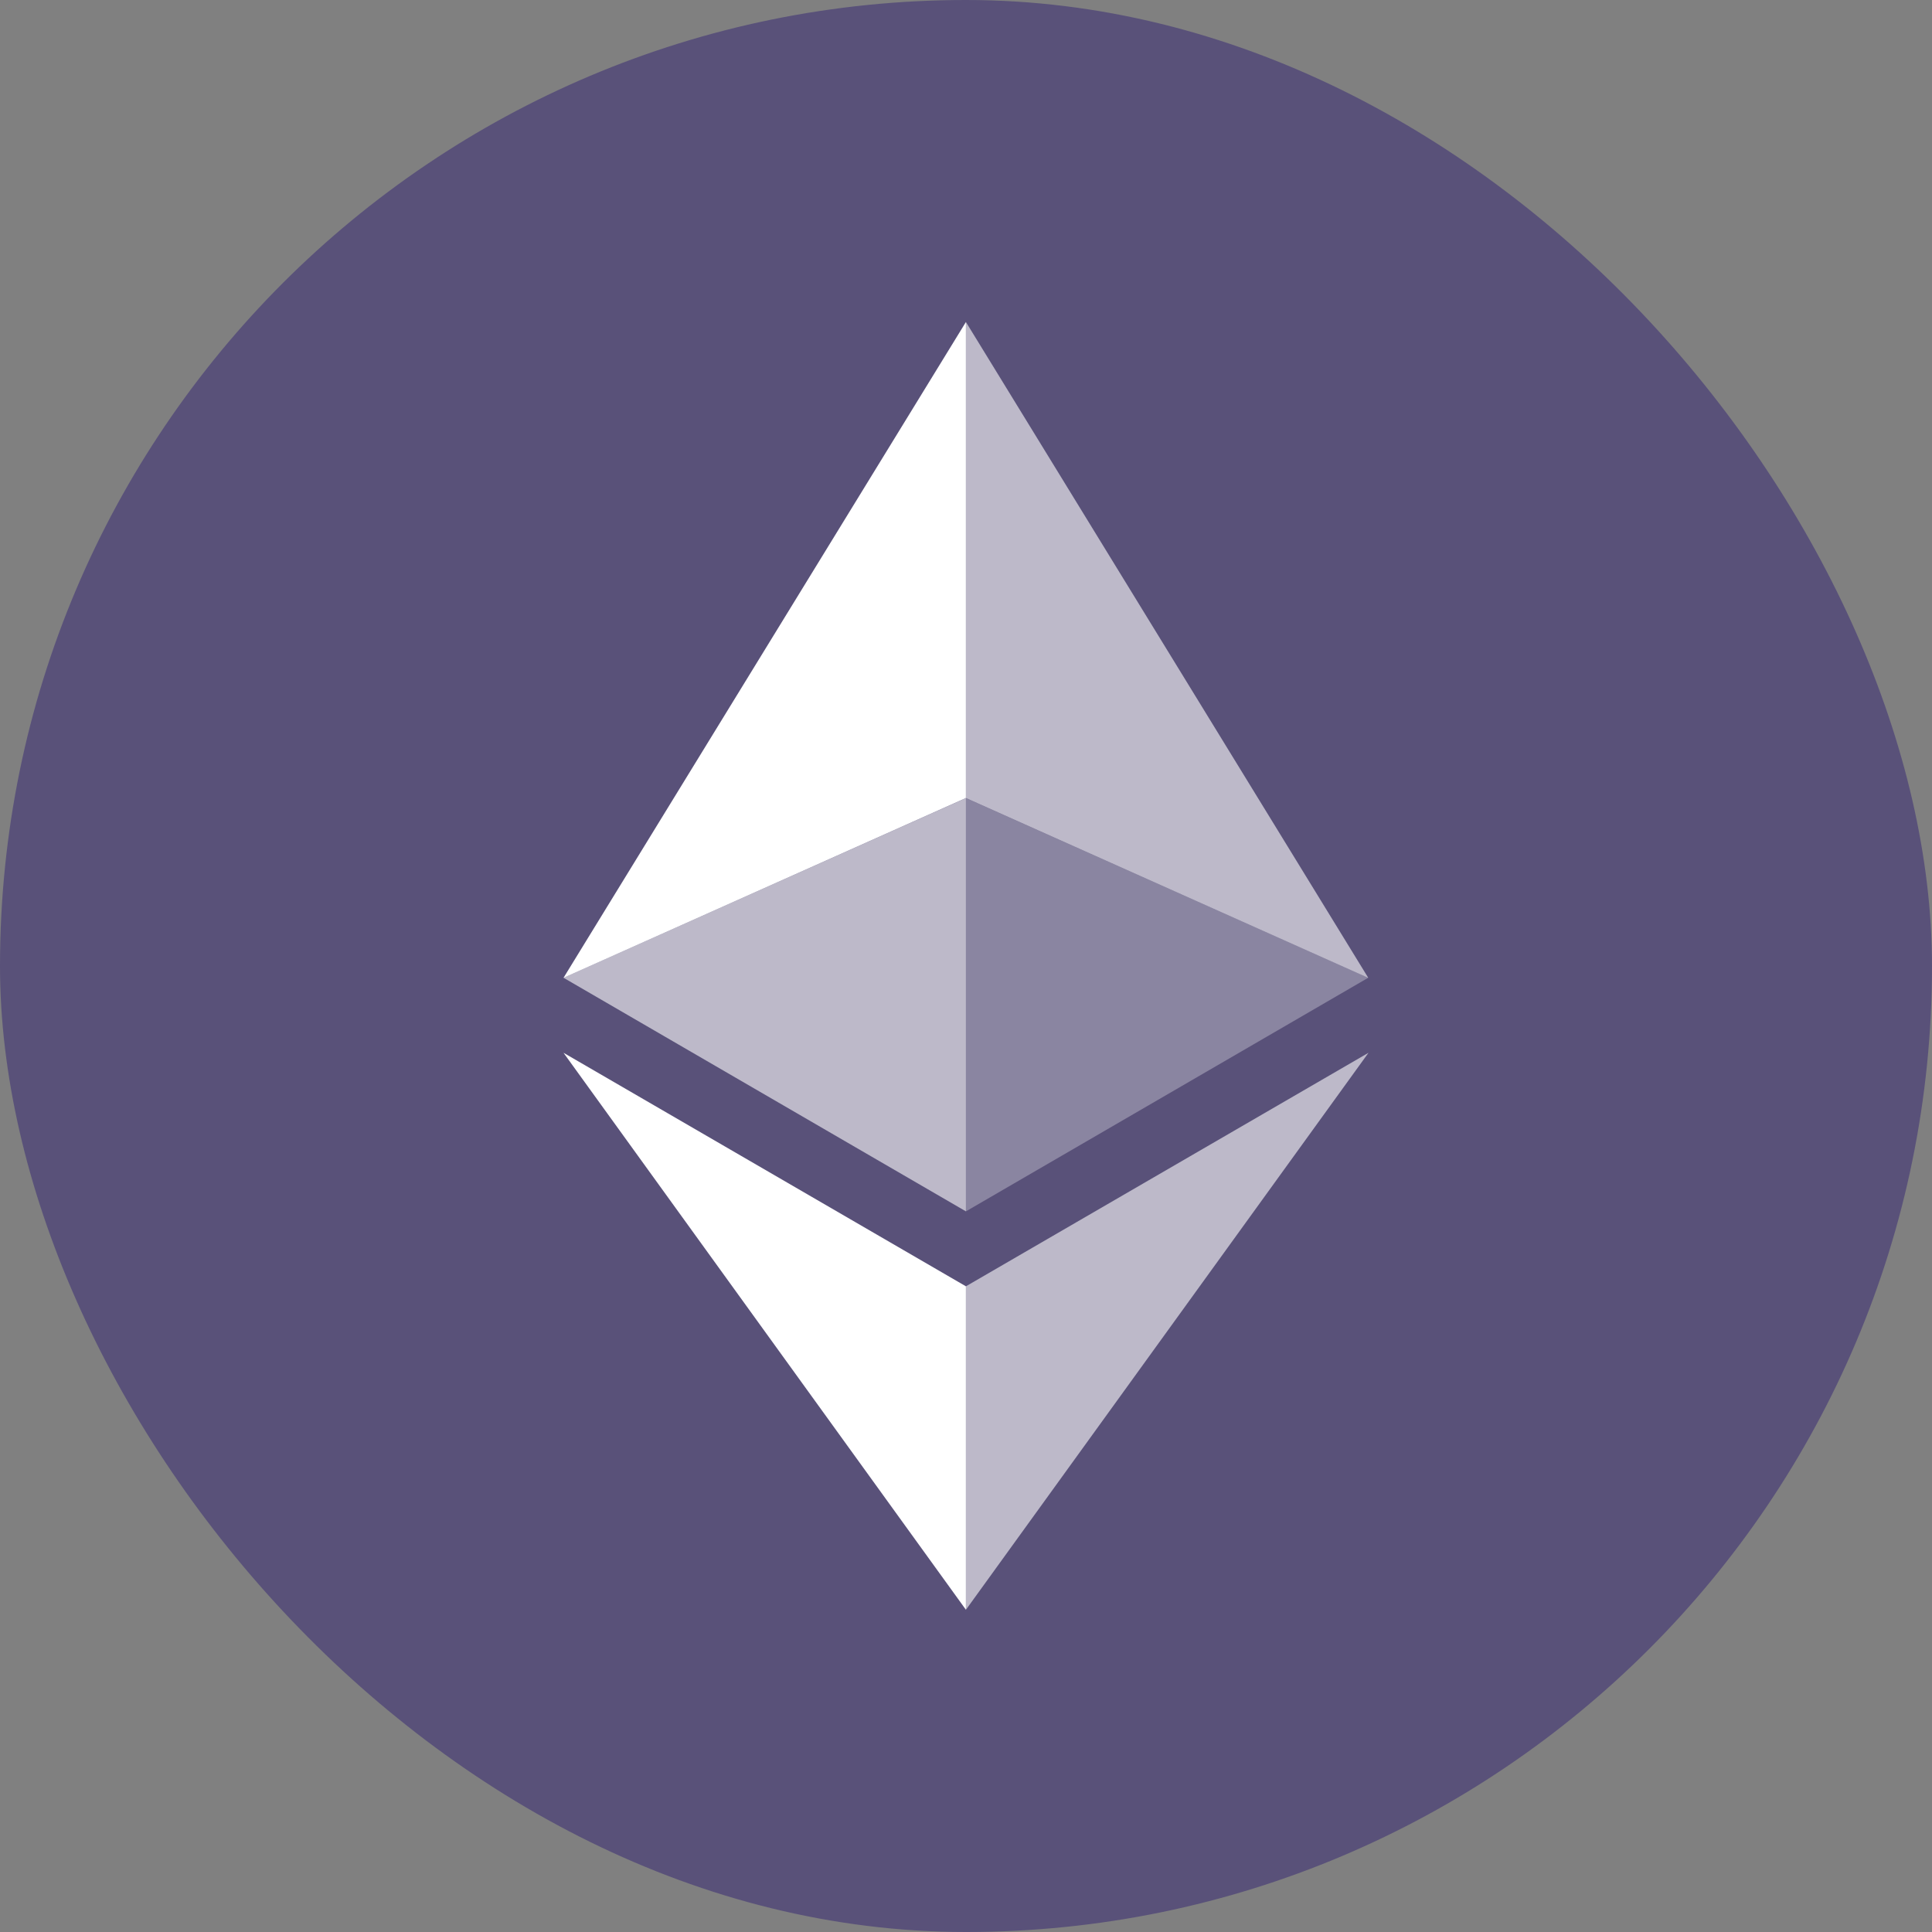
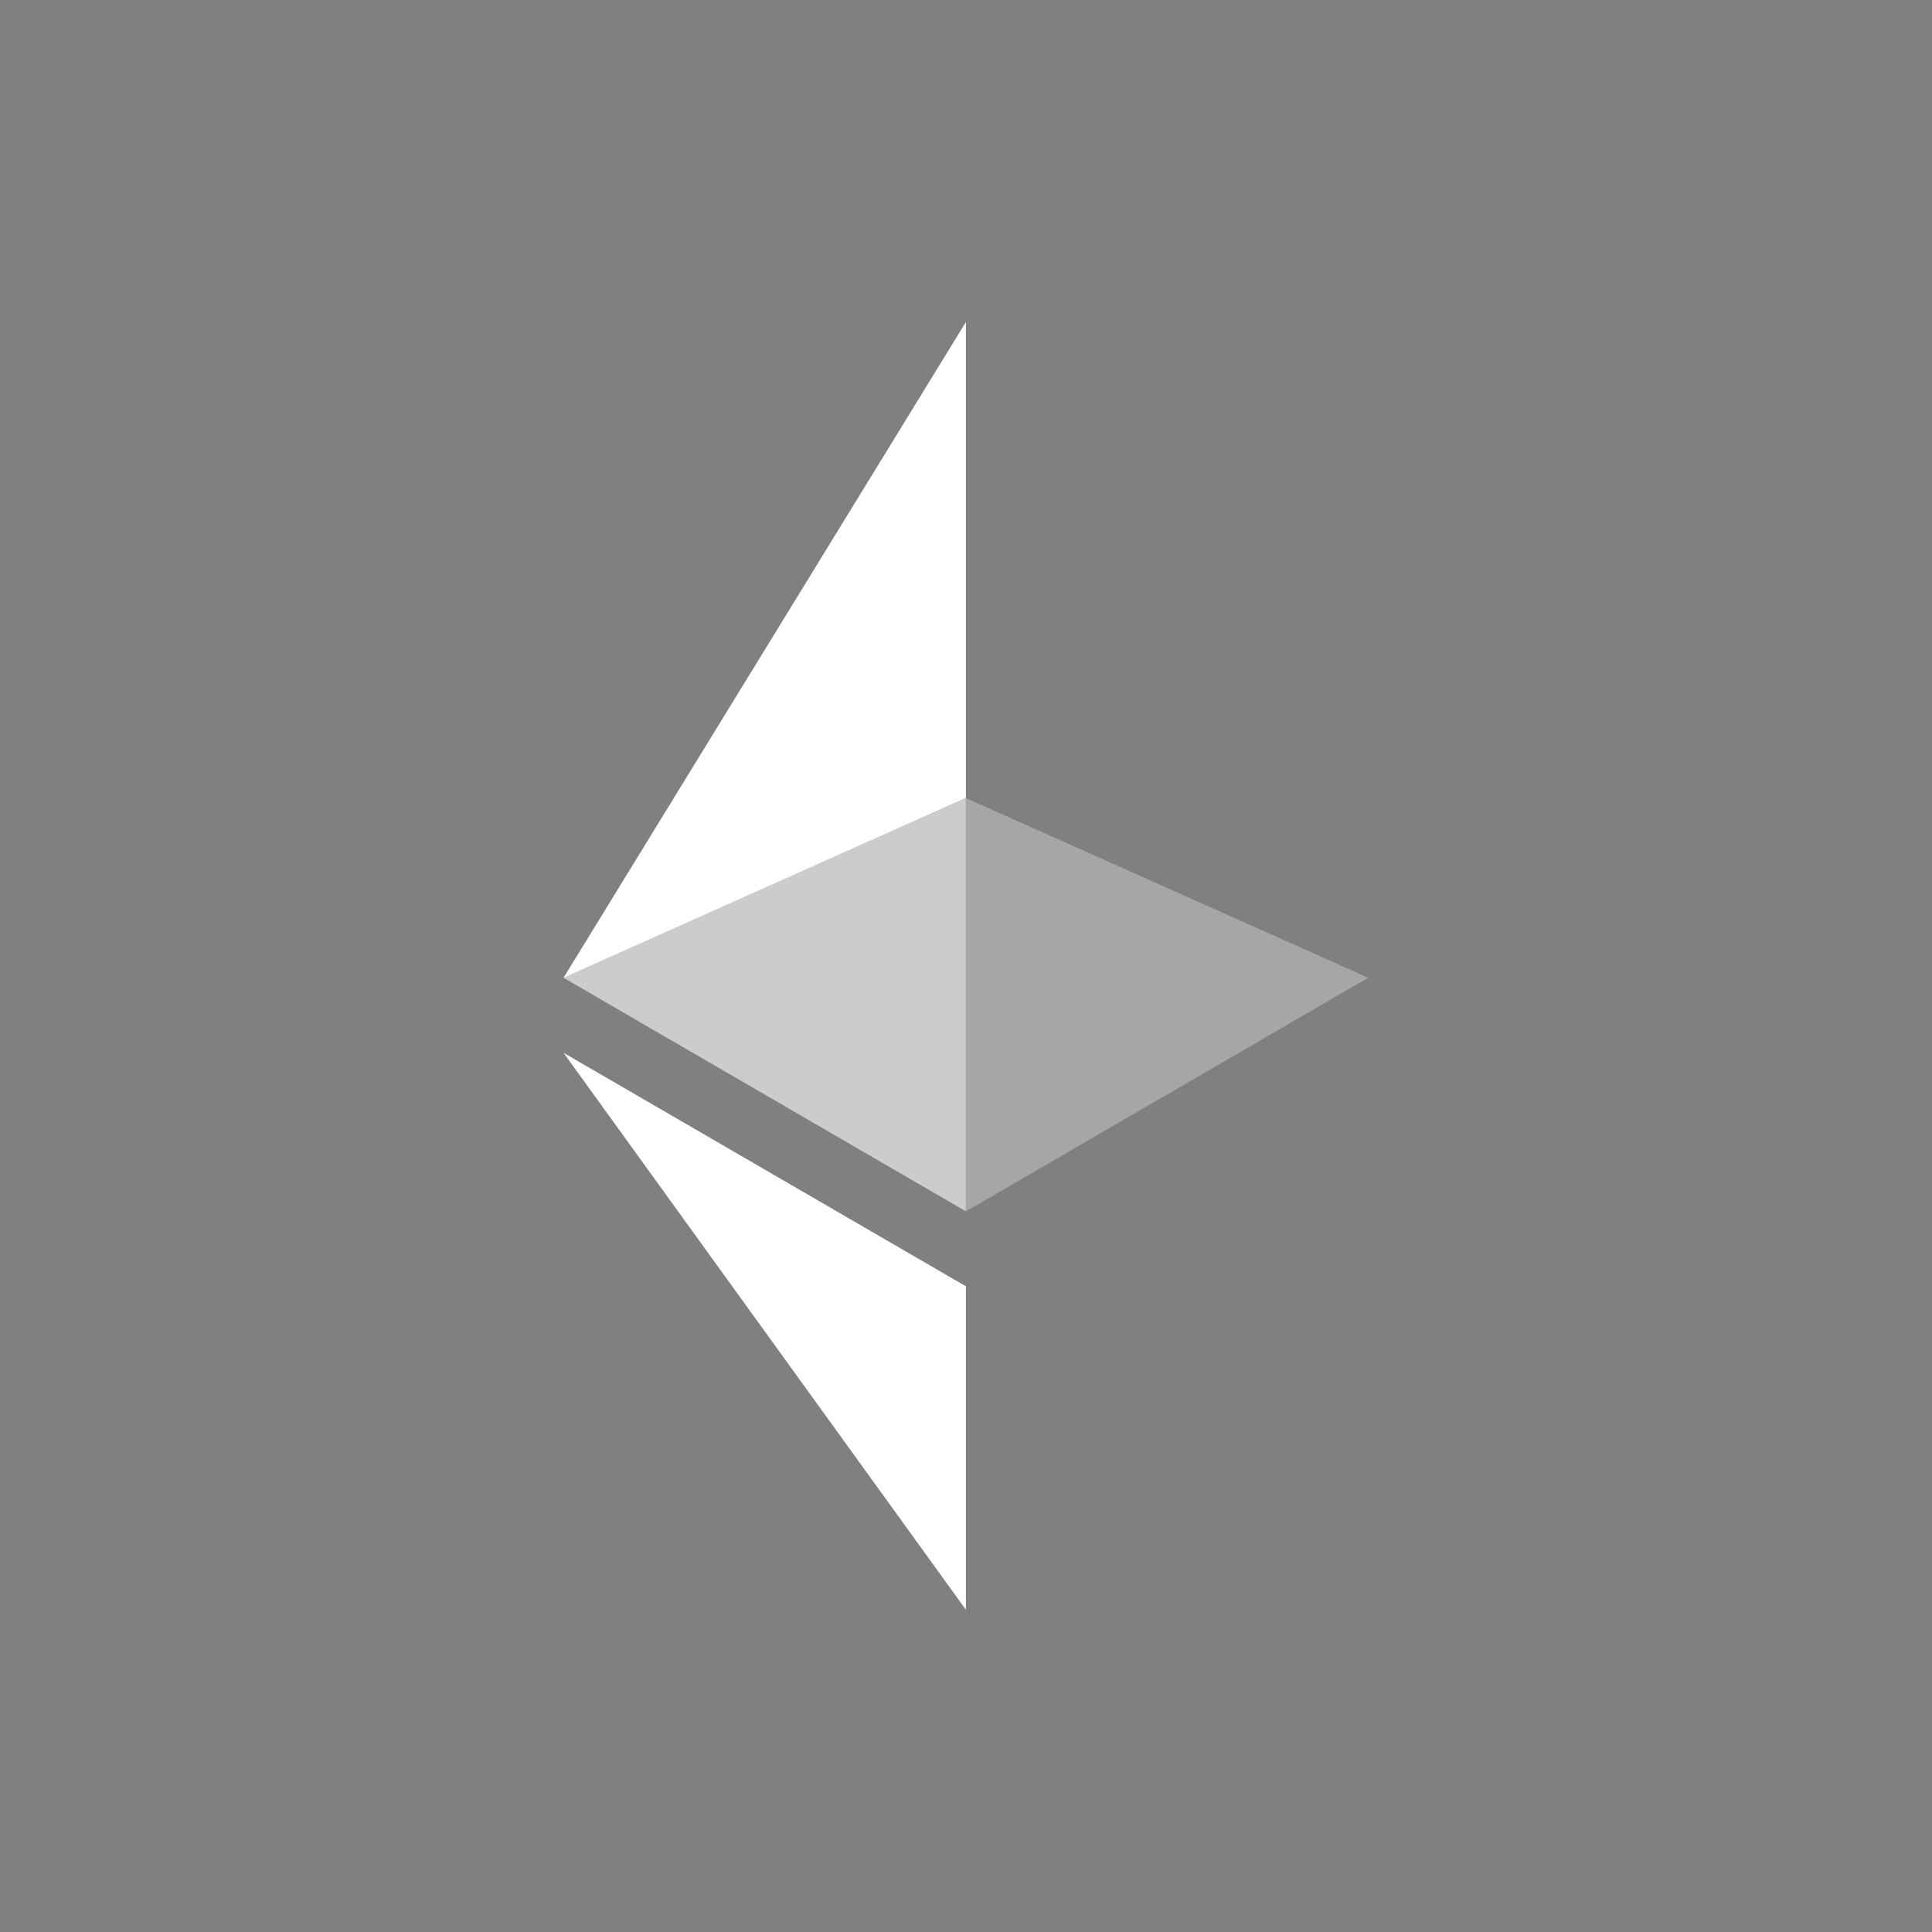
<svg xmlns="http://www.w3.org/2000/svg" width="24" height="24" viewBox="0 0 24 24" fill="none">
  <rect x="0" y="0" width="24" height="24" fill="#808080" stroke="none" />
-   <rect width="24" height="24" rx="12" fill="#595179" />
-   <path opacity="0.6" d="M11.999 4V9.913L16.997 12.147L11.999 4Z" fill="white" />
  <path d="M11.999 4L7 12.147L11.999 9.913V4Z" fill="white" />
-   <path opacity="0.6" d="M11.999 15.979V19.997L17 13.078L11.999 15.979Z" fill="white" />
-   <path d="M11.999 19.997V15.979L7 13.078L11.999 19.997Z" fill="white" />
+   <path d="M11.999 19.997V15.979L7 13.078Z" fill="white" />
  <path opacity="0.3" d="M11.999 15.048L16.997 12.146L11.999 9.914V15.048Z" fill="white" />
  <path opacity="0.6" d="M7 12.146L11.999 15.048V9.914L7 12.146Z" fill="white" />
</svg>